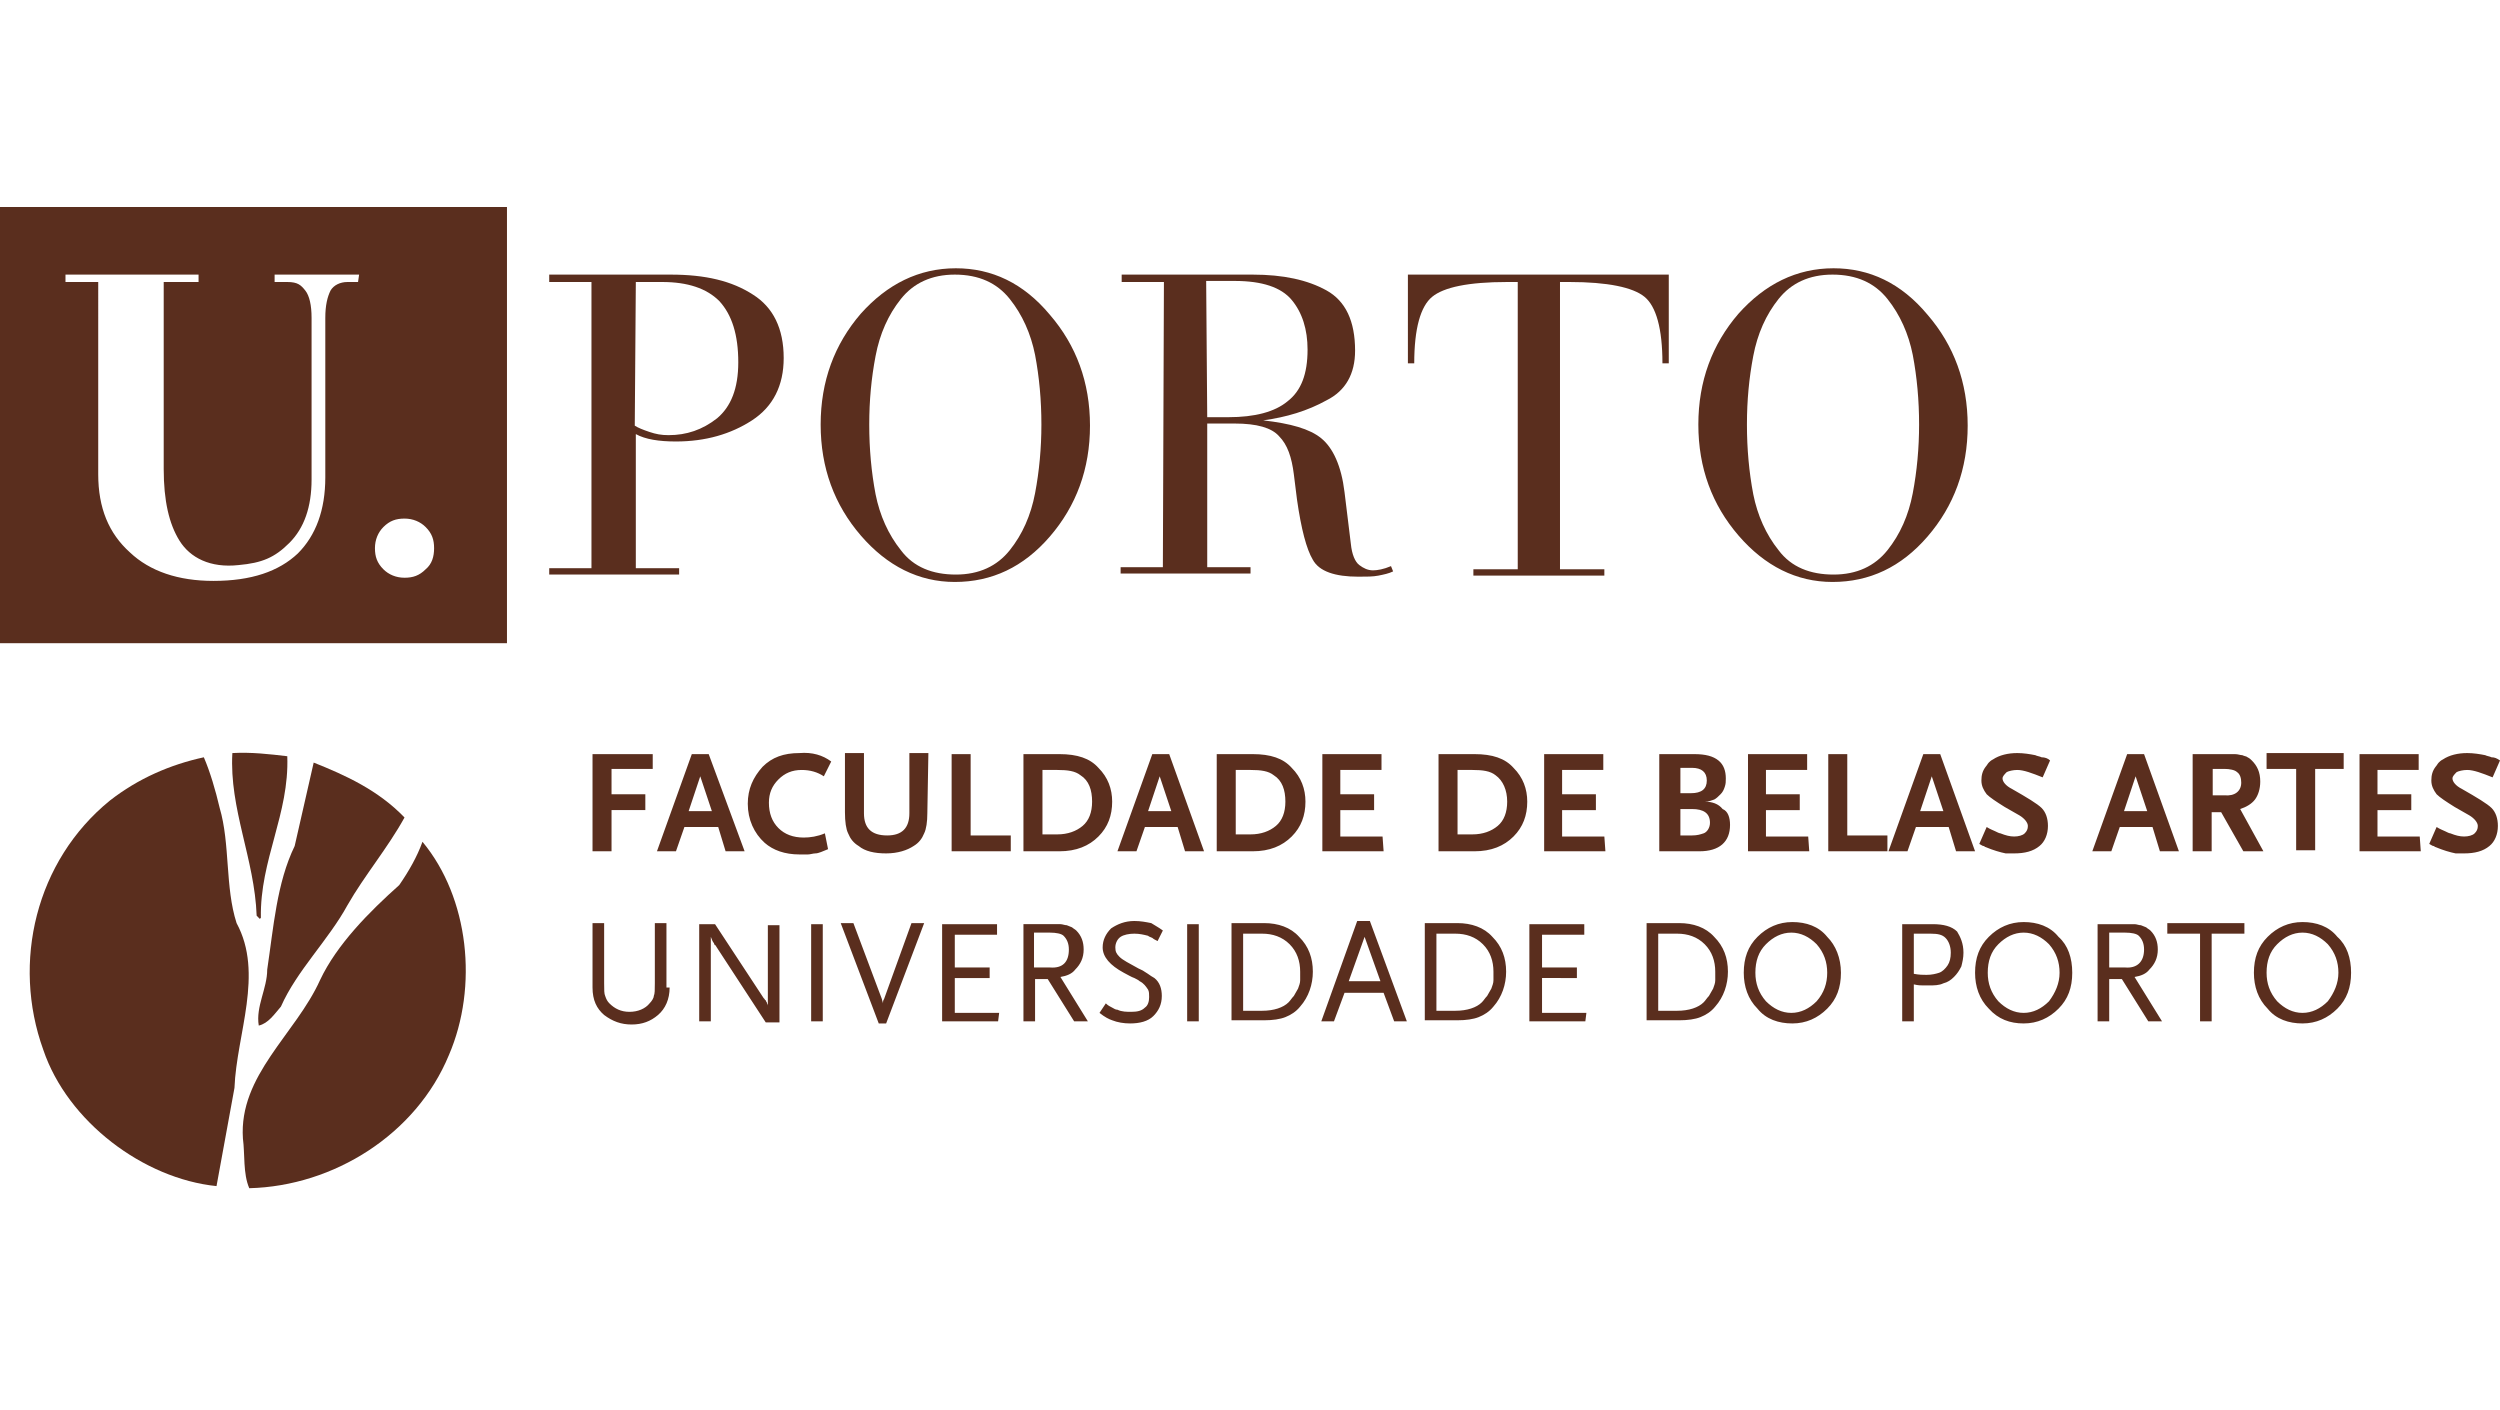
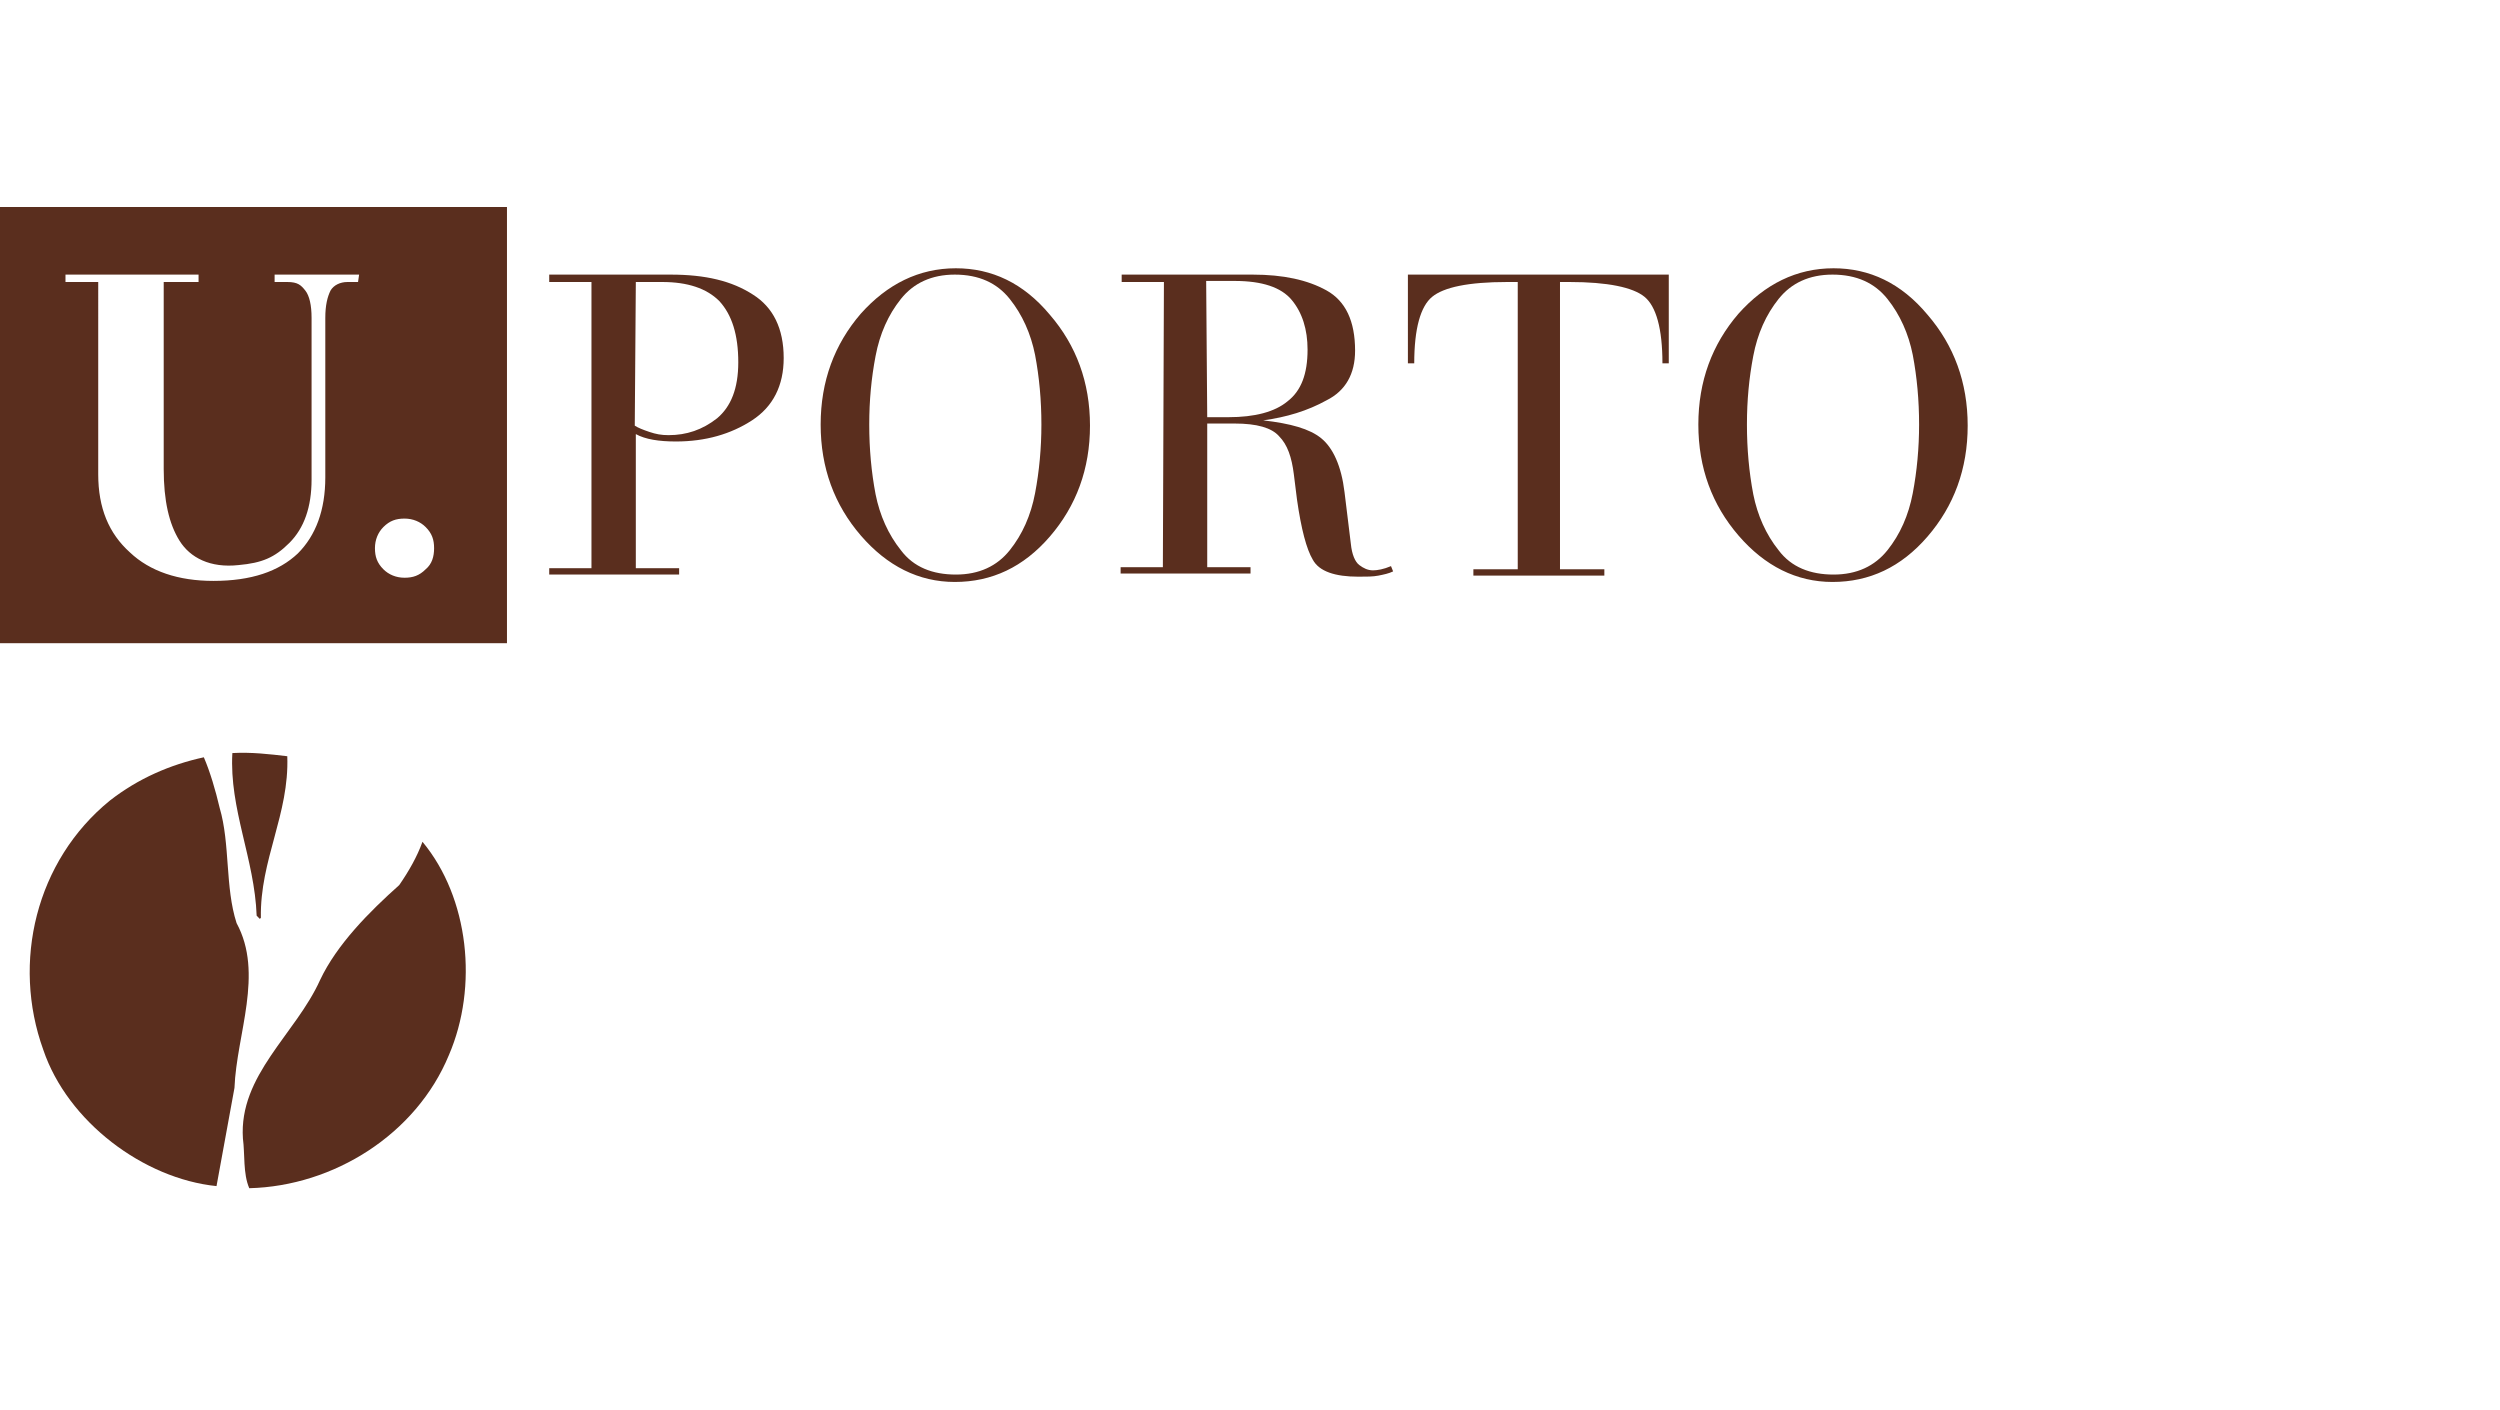
<svg xmlns="http://www.w3.org/2000/svg" version="1.1" id="Layer_1" x="0px" y="0px" viewBox="0 0 236.7 133.5" style="enable-background:new 0 0 236.7 133.5;" xml:space="preserve">
  <style type="text/css">
	.st0{fill:#5A2E1E;}
</style>
  <path class="st0" d="M27.2,71.6c0.2,5.5-2.6,9.8-2.5,15.3L24.6,87l-0.3-0.3c-0.2-5.4-2.6-10.1-2.3-15.4  C23.8,71.2,25.5,71.4,27.2,71.6" />
  <path class="st0" d="M20.8,76.5c1,3.4,0.5,7.5,1.6,10.9c2.6,4.8,0,10.5-0.2,15.6l-1.7,9.3c-6.9-0.7-14.1-6.1-16.4-12.9  c-3-8.3-0.7-17.9,6.3-23.6c2.7-2.1,5.7-3.4,8.9-4.1C19.9,73.1,20.4,74.8,20.8,76.5" />
-   <path class="st0" d="M38.3,77.4c-1.6,2.9-3.8,5.5-5.4,8.3c-1.8,3.3-4.8,6.2-6.3,9.6c-0.6,0.7-1.2,1.6-2.1,1.8  c-0.3-1.8,0.8-3.5,0.8-5.3c0.6-4,0.9-8.2,2.6-11.7l1.8-7.9C32.7,73.4,35.8,74.8,38.3,77.4" />
  <path class="st0" d="M42.5,99.9c-3.1,7.5-10.9,12.4-18.9,12.6c-0.6-1.4-0.4-3.2-0.6-4.7c-0.4-6,5-9.9,7.3-15c1.6-3.4,4.7-6.5,7.5-9  c0.9-1.3,1.7-2.7,2.2-4.1C44.4,85,45.3,93.4,42.5,99.9" />
  <path class="st0" d="M60.1,40.3c0.3,0.2,0.8,0.4,1.4,0.6c0.6,0.2,1.1,0.3,1.8,0.3c1.7,0,3.2-0.5,4.6-1.6c1.3-1.1,2-2.8,2-5.3  c0-2.6-0.6-4.5-1.8-5.8c-1.2-1.2-3-1.8-5.4-1.8h-2.5L60.1,40.3 M56,26.7h-4V26h11.5c3.3,0,5.8,0.6,7.8,1.9c1.9,1.2,2.9,3.2,2.9,6  c0,2.6-1,4.6-3,5.9c-2,1.3-4.4,2-7.2,2c-1.6,0-2.9-0.2-3.8-0.7v12.7h4.1v0.6H52v-0.6h4V26.7z" />
  <path class="st0" d="M90.5,54.4c2.2,0,3.9-0.8,5.1-2.3s2-3.3,2.4-5.4c0.4-2.1,0.6-4.3,0.6-6.5c0-2.3-0.2-4.5-0.6-6.6  c-0.4-2-1.2-3.8-2.4-5.3c-1.2-1.5-2.9-2.3-5.2-2.3c-2.2,0-3.9,0.8-5.1,2.3s-2,3.3-2.4,5.4c-0.4,2.1-0.6,4.2-0.6,6.5s0.2,4.5,0.6,6.6  c0.4,2,1.2,3.8,2.4,5.3C86.5,53.7,88.3,54.4,90.5,54.4 M90.5,25.4c3.4,0,6.4,1.4,8.9,4.4c2.5,2.9,3.8,6.4,3.8,10.5  s-1.3,7.6-3.8,10.5s-5.5,4.3-9,4.3c-3.4,0-6.4-1.5-8.9-4.4s-3.8-6.4-3.8-10.5s1.3-7.6,3.8-10.5C84,26.9,87,25.4,90.5,25.4z" />
  <path class="st0" d="M114.3,39.5h2c2.5,0,4.4-0.5,5.6-1.5c1.3-1,1.9-2.6,1.9-4.9c0-1.9-0.5-3.5-1.5-4.7s-2.8-1.8-5.4-1.8h-2.7  L114.3,39.5 M110.2,26.7h-4V26h12.4c2.9,0,5.2,0.5,7,1.5s2.7,2.9,2.7,5.7c0,2.2-0.9,3.8-2.7,4.7c-1.8,1-3.8,1.6-6,1.9  c2.6,0.3,4.4,0.8,5.5,1.7s1.9,2.6,2.2,5.1l0.6,4.9c0.1,1,0.4,1.7,0.8,2c0.4,0.3,0.8,0.5,1.3,0.5c0.4,0,1-0.1,1.7-0.4l0.2,0.5  c-0.4,0.2-0.9,0.3-1.4,0.4c-0.5,0.1-1.1,0.1-1.9,0.1c-2.2,0-3.7-0.5-4.3-1.6c-0.6-1-1.1-2.9-1.5-5.7l-0.3-2.4  c-0.2-1.6-0.6-2.8-1.4-3.6c-0.7-0.8-2.1-1.2-4.2-1.2h-2.6v13.6h4.1v0.6h-12.3v-0.6h4L110.2,26.7L110.2,26.7z" />
  <path class="st0" d="M143.5,26.7h-0.8c-3.7,0-6,0.5-7.1,1.4s-1.7,3-1.7,6.3h-0.6V26H158v8.4h-0.6c0-3.3-0.6-5.4-1.7-6.3  c-1.1-0.9-3.5-1.4-7.1-1.4h-0.9v27.2h4.2v0.6h-12.4v-0.6h4.2V26.7" />
  <path class="st0" d="M173.6,54.4c2.2,0,3.9-0.8,5.1-2.3c1.2-1.5,2-3.3,2.4-5.4c0.4-2.1,0.6-4.3,0.6-6.5c0-2.3-0.2-4.5-0.6-6.6  c-0.4-2-1.2-3.8-2.4-5.3s-2.9-2.3-5.2-2.3c-2.2,0-3.9,0.8-5.1,2.3c-1.2,1.5-2,3.3-2.4,5.4c-0.4,2.1-0.6,4.2-0.6,6.5s0.2,4.5,0.6,6.6  c0.4,2,1.2,3.8,2.4,5.3C169.6,53.7,171.4,54.4,173.6,54.4 M173.6,25.4c3.4,0,6.4,1.4,8.9,4.4c2.5,2.9,3.8,6.4,3.8,10.5  s-1.3,7.6-3.8,10.5s-5.5,4.3-9,4.3c-3.4,0-6.4-1.5-8.9-4.4s-3.8-6.4-3.8-10.5s1.3-7.6,3.8-10.5C167.1,26.9,170.1,25.4,173.6,25.4z" />
  <path class="st0" d="M0,19.6v41.3h48V19.6H0z M33.9,26.7h-1c-0.7,0-1.3,0.3-1.6,0.8c-0.3,0.6-0.5,1.4-0.5,2.6v15.1  c0,3.1-0.9,5.5-2.6,7.2c-1.8,1.7-4.4,2.6-8,2.6c-3.3,0-6-0.9-7.9-2.7c-2-1.8-3-4.2-3-7.4V26.7H6.2V26h12.6v0.7h-3.3v17.7  c0,3,0.5,5.2,1.5,6.8s2.9,2.6,5.6,2.3c2.2-0.2,3.4-0.7,4.8-2.1c1.4-1.4,2.1-3.4,2.1-6V30.1c0-1.2-0.2-2.1-0.6-2.6  c-0.4-0.5-0.7-0.8-1.7-0.8H26V26h8L33.9,26.7L33.9,26.7z M40.3,53.9c-0.6,0.6-1.2,0.8-2,0.8s-1.5-0.3-2-0.8c-0.6-0.6-0.8-1.2-0.8-2  s0.3-1.5,0.8-2c0.6-0.6,1.2-0.8,2-0.8s1.5,0.3,2,0.8c0.6,0.6,0.8,1.2,0.8,2S40.9,53.4,40.3,53.9z" />
-   <path class="st0" d="M78.7,72.1L78,73.5c-0.6-0.4-1.3-0.6-2.1-0.6c-0.9,0-1.6,0.3-2.2,0.9c-0.6,0.6-0.9,1.3-0.9,2.2  c0,1,0.3,1.8,0.9,2.4c0.6,0.6,1.4,0.9,2.4,0.9c0.6,0,1.3-0.1,2-0.4l0.3,1.5c-0.5,0.2-0.9,0.4-1.2,0.4c-0.2,0-0.5,0.1-0.7,0.1  s-0.5,0-0.8,0c-1.4,0-2.5-0.4-3.3-1.1c-1-0.9-1.6-2.2-1.6-3.7c0-1.4,0.5-2.5,1.4-3.5c0.9-0.9,2-1.3,3.5-1.3  C76.9,71.2,77.9,71.5,78.7,72.1z M87.8,77c0,0.8-0.1,1.5-0.3,1.9c-0.2,0.5-0.5,0.9-1,1.2c-0.6,0.4-1.5,0.7-2.6,0.7  c-1.1,0-2-0.2-2.6-0.7c-0.5-0.3-0.8-0.7-1-1.2c-0.2-0.4-0.3-1.1-0.3-2v-5.6h1.8V77c0,1.4,0.7,2.1,2.2,2.1c1.4,0,2.1-0.7,2.1-2.1  v-5.7h1.8L87.8,77L87.8,77z M194.1,72l-0.7,1.6c-1-0.4-1.8-0.7-2.4-0.7c-0.4,0-0.8,0.1-1,0.2c-0.2,0.2-0.4,0.4-0.4,0.6  c0,0.3,0.3,0.7,0.9,1c1.4,0.8,2.4,1.4,2.8,1.8c0.4,0.4,0.6,1,0.6,1.7c0,0.8-0.3,1.5-0.8,1.9c-0.6,0.5-1.4,0.7-2.4,0.7  c-0.1,0-0.3,0-0.4,0c-0.1,0-0.3,0-0.4,0c-0.5-0.1-1.2-0.3-1.9-0.6c-0.1,0-0.1-0.1-0.2-0.1c-0.1,0-0.2-0.1-0.4-0.2l0.7-1.6  c0.3,0.2,0.6,0.3,0.8,0.4s0.4,0.2,0.5,0.2c0.5,0.2,0.9,0.3,1.3,0.3s0.8-0.1,1-0.3c0.2-0.2,0.3-0.4,0.3-0.7c0-0.3-0.3-0.7-0.8-1  l-1.4-0.8c-0.8-0.5-1.4-0.9-1.7-1.2c-0.3-0.4-0.5-0.8-0.5-1.3s0.1-0.9,0.4-1.3c0.1-0.1,0.2-0.3,0.3-0.4s0.2-0.2,0.4-0.3  c0.6-0.4,1.4-0.6,2.3-0.6c0.6,0,1.2,0.1,1.7,0.2c0.2,0.1,0.4,0.1,0.6,0.2C193.6,71.7,193.9,71.8,194.1,72z M236.7,72l-0.7,1.6  c-1-0.4-1.8-0.7-2.4-0.7c-0.4,0-0.8,0.1-1,0.2c-0.2,0.2-0.4,0.4-0.4,0.6c0,0.3,0.3,0.7,0.9,1c1.4,0.8,2.4,1.4,2.8,1.8s0.6,1,0.6,1.7  c0,0.8-0.3,1.5-0.8,1.9c-0.6,0.5-1.4,0.7-2.4,0.7c-0.1,0-0.3,0-0.4,0s-0.3,0-0.4,0c-0.5-0.1-1.2-0.3-1.9-0.6c-0.1,0-0.1-0.1-0.2-0.1  c-0.1,0-0.2-0.1-0.4-0.2l0.7-1.6c0.3,0.2,0.6,0.3,0.8,0.4s0.4,0.2,0.5,0.2c0.5,0.2,0.9,0.3,1.3,0.3s0.8-0.1,1-0.3  c0.2-0.2,0.3-0.4,0.3-0.7c0-0.3-0.3-0.7-0.8-1l-1.4-0.8c-0.8-0.5-1.4-0.9-1.7-1.2c-0.3-0.4-0.5-0.8-0.5-1.3s0.1-0.9,0.4-1.3  c0.1-0.1,0.2-0.3,0.3-0.4s0.2-0.2,0.4-0.3c0.6-0.4,1.4-0.6,2.3-0.6c0.6,0,1.2,0.1,1.7,0.2c0.2,0.1,0.4,0.1,0.6,0.2  C236.2,71.7,236.4,71.8,236.7,72z M61.9,72.8h-4v2.4h3.2v1.5h-3.2v3.9h-1.8v-9.2h5.7v1.4H61.9z M70.5,80.6h-1.8L68,78.3h-3.2  L64,80.6h-1.8l3.3-9.2h1.6L70.5,80.6z M95.6,80.6h-5.5v-9.2h1.8v7.7h3.8v1.5H95.6z M105.3,75.9c0,1.3-0.4,2.4-1.3,3.3  s-2.1,1.4-3.7,1.4h-3.4v-9.2h3.4c1.7,0,2.9,0.4,3.7,1.3C104.9,73.6,105.3,74.7,105.3,75.9z M114,80.6h-1.8l-0.7-2.3h-3.1l-0.8,2.3  h-1.8l3.3-9.2h1.6L114,80.6z M123.6,75.9c0,1.3-0.4,2.4-1.3,3.3c-0.9,0.9-2.1,1.4-3.7,1.4h-3.4v-9.2h3.4c1.7,0,2.9,0.4,3.7,1.3  C123.2,73.6,123.6,74.7,123.6,75.9z M131,80.6h-5.8v-9.2h5.6v1.5h-3.9v2.3h3.2v1.5h-3.2v2.5h4L131,80.6L131,80.6z M144.6,75.9  c0,1.3-0.4,2.4-1.3,3.3c-0.9,0.9-2.1,1.4-3.7,1.4h-3.4v-9.2h3.4c1.7,0,2.9,0.4,3.7,1.3C144.2,73.6,144.6,74.7,144.6,75.9z M152,80.6  h-5.8v-9.2h5.6v1.5h-3.9v2.3h3.2v1.5h-3.2v2.5h4L152,80.6L152,80.6z M163.8,78.1c0,1.6-1,2.5-2.9,2.5h-3.8v-9.2h3.3  c1.1,0,1.8,0.2,2.3,0.6s0.7,1,0.7,1.7c0,0.3,0,0.5-0.1,0.8s-0.2,0.5-0.4,0.7s-0.4,0.4-0.6,0.5c-0.3,0.1-0.5,0.2-0.9,0.2  c0.7,0,1.3,0.2,1.7,0.7C163.6,76.8,163.8,77.4,163.8,78.1z M171.3,80.6h-5.8v-9.2h5.6v1.5h-3.9v2.3h3.2v1.5h-3.2v2.5h4L171.3,80.6  L171.3,80.6z M178.6,80.6h-5.5v-9.2h1.8v7.7h3.8v1.5H178.6z M187,80.6h-1.8l-0.7-2.3h-3.1l-0.8,2.3h-1.8l3.3-9.2h1.6L187,80.6z   M206.3,80.6h-1.8l-0.7-2.3h-3.1l-0.8,2.3h-1.8l3.3-9.2h1.6L206.3,80.6z M214.3,80.6h-1.9l-2.1-3.7h-0.9v3.7h-1.8v-9.2h3.1  c0.3,0,0.6,0,0.9,0c0.3,0,0.5,0.1,0.7,0.1c0.2,0.1,0.4,0.1,0.5,0.2c0.2,0.1,0.3,0.2,0.4,0.3c0.5,0.5,0.8,1.1,0.8,2  c0,0.7-0.2,1.3-0.5,1.7c-0.3,0.4-0.8,0.7-1.4,0.9L214.3,80.6z M222,72.8h-2.8v7.7h-1.8v-7.7h-2.8v-1.5h7.3v1.5H222z M229.2,80.6  h-5.8v-9.2h5.6v1.5h-3.9v2.3h3.2v1.5h-3.2v2.5h4L229.2,80.6L229.2,80.6z M161.9,77.9c0-0.9-0.6-1.3-1.7-1.3h-1.1v2.5h1.1  c0.5,0,0.8-0.1,1.1-0.2C161.6,78.8,161.9,78.4,161.9,77.9z M103.4,75.9c0-1.1-0.3-2-1.1-2.5c-0.5-0.4-1.2-0.5-2.2-0.5h-1.4V79h1.4  c1,0,1.8-0.3,2.4-0.8C103.1,77.7,103.4,76.9,103.4,75.9z M121.7,75.9c0-1.1-0.3-2-1.1-2.5c-0.5-0.4-1.2-0.5-2.2-0.5H117V79h1.4  c1,0,1.8-0.3,2.4-0.8C121.4,77.7,121.7,76.9,121.7,75.9z M142.7,75.9c0-1.1-0.4-2-1.1-2.5c-0.5-0.4-1.2-0.5-2.2-0.5H138V79h1.4  c1,0,1.8-0.3,2.4-0.8C142.4,77.7,142.7,76.9,142.7,75.9z M67.4,76.8l-1.1-3.3l-1.1,3.3H67.4z M110.9,76.8l-1.1-3.3l-1.1,3.3H110.9z   M184,76.8l-1.1-3.3l-1.1,3.3H184z M203.3,76.8l-1.1-3.3l-1.1,3.3H203.3z M212.2,74.1c0-0.4-0.1-0.8-0.4-1c-0.2-0.2-0.7-0.3-1.2-0.3  h-1.1v2.5h1.1C211.6,75.4,212.2,74.9,212.2,74.1z M161.6,73.9c0-0.8-0.5-1.2-1.4-1.2h-1.1v2.4h1C161.1,75.1,161.6,74.7,161.6,73.9z" />
-   <path class="st0" d="M63.4,93.5c0,1.1-0.4,2-1.1,2.6S60.8,97,59.8,97s-1.8-0.3-2.6-0.9c-0.7-0.6-1.1-1.4-1.1-2.6v-6.1h1.1v5.7  c0,0.6,0,1,0.1,1.2c0.1,0.3,0.2,0.5,0.4,0.7c0.5,0.5,1.1,0.8,1.9,0.8s1.5-0.3,1.9-0.8c0.2-0.2,0.4-0.5,0.4-0.7  c0.1-0.2,0.1-0.6,0.1-1.2v-5.7h1.1v6.1H63.4z M87.5,87.4l-3.6,9.5h-0.7l-3.6-9.5h1.2l2.7,7.2c0,0.1,0.1,0.3,0.1,0.4  c0-0.1,0-0.3,0.1-0.4l2.6-7.2H87.5z M110.1,88.1l-0.5,1c-0.2-0.1-0.4-0.2-0.5-0.3c-0.2-0.1-0.3-0.1-0.4-0.2  c-0.4-0.1-0.8-0.2-1.3-0.2s-1,0.1-1.3,0.3c-0.3,0.2-0.5,0.6-0.5,1s0.1,0.6,0.4,0.9c0.3,0.3,0.9,0.6,1.8,1.1c0.7,0.3,1.1,0.7,1.5,0.9  c0.5,0.4,0.7,1,0.7,1.7c0,0.8-0.3,1.4-0.8,1.9s-1.3,0.7-2.2,0.7c-0.6,0-1.2-0.1-1.7-0.3c-0.3-0.1-0.7-0.3-1.2-0.7l0.6-0.9  c0.2,0.2,0.4,0.3,0.6,0.4c0.2,0.1,0.3,0.2,0.5,0.2c0.4,0.2,0.9,0.2,1.3,0.2c0.6,0,1-0.1,1.3-0.4c0.3-0.2,0.4-0.6,0.4-1  c0-0.3,0-0.5-0.1-0.7c-0.2-0.3-0.4-0.6-0.8-0.8c-0.1-0.1-0.3-0.2-0.5-0.3c-0.3-0.1-0.6-0.3-1-0.5c-1.3-0.7-2-1.5-2-2.4  c0-0.7,0.3-1.3,0.8-1.8c0.6-0.4,1.3-0.7,2.2-0.7c0.6,0,1.1,0.1,1.6,0.2C109.3,87.6,109.7,87.8,110.1,88.1z M174.3,92.1  c0,1.4-0.4,2.5-1.3,3.4c-0.9,0.9-2,1.4-3.3,1.4s-2.5-0.4-3.3-1.4c-0.9-0.9-1.3-2.1-1.3-3.4c0-1.4,0.4-2.5,1.3-3.4  c0.9-0.9,2-1.4,3.3-1.4s2.5,0.4,3.3,1.4C173.8,89.5,174.3,90.7,174.3,92.1z M196.2,92.1c0,1.4-0.4,2.5-1.3,3.4  c-0.9,0.9-2,1.4-3.3,1.4s-2.4-0.4-3.3-1.4c-0.9-0.9-1.3-2.1-1.3-3.4c0-1.4,0.4-2.5,1.3-3.4c0.9-0.9,2-1.4,3.3-1.4s2.5,0.4,3.3,1.4  C195.8,89.5,196.2,90.7,196.2,92.1z M222.6,92.1c0,1.4-0.4,2.5-1.3,3.4c-0.9,0.9-2,1.4-3.3,1.4s-2.5-0.4-3.3-1.4  c-0.9-0.9-1.3-2.1-1.3-3.4c0-1.4,0.4-2.5,1.3-3.4c0.9-0.9,2-1.4,3.3-1.4s2.5,0.4,3.3,1.4C222.2,89.5,222.6,90.7,222.6,92.1z   M73.8,96.8h-1.3l-4.7-7.2c0,0,0-0.1-0.1-0.1c0,0-0.1-0.1-0.1-0.2c-0.1-0.1-0.2-0.3-0.3-0.6v8h-1.1v-9.2h1.5l4.6,7l0.1,0.1  c0,0,0,0.1,0.1,0.1c0,0,0,0.1,0.1,0.2c0,0.1,0.1,0.2,0.1,0.3c0,0,0,0,0,0.1c0,0,0,0,0,0.1v-7.8h1.1V96.8z M78,96.7h-1.2v-9.2h1.1  v9.2H78z M94.5,96.7h-5.3v-9.2h5.2v1h-4v3.1h3.3v1h-3.3v3.3h4.2L94.5,96.7L94.5,96.7z M103,96.7h-1.3l-2.5-4H98v4h-1.1v-9.2h2.8  c0.3,0,0.5,0,0.7,0s0.4,0.1,0.6,0.1c0.2,0.1,0.3,0.1,0.5,0.2c0.1,0.1,0.3,0.2,0.4,0.3c0.5,0.5,0.7,1.1,0.7,1.8  c0,0.8-0.3,1.4-0.8,1.9c-0.3,0.4-0.8,0.6-1.4,0.7L103,96.7z M113.5,96.7h-1.1v-9.2h1.1V96.7z M124.3,92c0,1.2-0.4,2.4-1.2,3.3  c-0.4,0.5-0.9,0.8-1.4,1s-1.2,0.3-2,0.3h-3.1v-9.2h3.1c1.3,0,2.5,0.4,3.3,1.3C123.9,89.6,124.3,90.7,124.3,92z M133.2,96.7H132  l-1-2.7h-3.7l-1,2.7h-1.2l3.4-9.5h1.2L133.2,96.7z M142.6,92c0,1.2-0.4,2.4-1.2,3.3c-0.4,0.5-0.9,0.8-1.4,1s-1.2,0.3-2,0.3h-3.1  v-9.2h3.1c1.3,0,2.5,0.4,3.3,1.3C142.2,89.6,142.6,90.7,142.6,92z M150.1,96.7h-5.3v-9.2h5.2v1h-4v3.1h3.3v1H146v3.3h4.2L150.1,96.7  L150.1,96.7z M163.6,92c0,1.2-0.4,2.4-1.2,3.3c-0.4,0.5-0.9,0.8-1.4,1s-1.2,0.3-2,0.3h-3.1v-9.2h3.1c1.3,0,2.5,0.4,3.3,1.3  C163.2,89.6,163.6,90.7,163.6,92z M185.9,90.2c0,0.5-0.1,0.9-0.2,1.3c-0.2,0.4-0.4,0.7-0.7,1s-0.6,0.5-1,0.6  c-0.4,0.2-0.9,0.2-1.4,0.2c-0.1,0-0.3,0-0.5,0s-0.5,0-0.9-0.1v3.5h-1.1v-9.2h2.9c1,0,1.8,0.2,2.3,0.7  C185.6,88.7,185.9,89.3,185.9,90.2z M204.7,96.7h-1.3l-2.5-4h-1.2v4h-1.1v-9.2h2.8c0.3,0,0.5,0,0.7,0s0.4,0.1,0.6,0.1  c0.2,0.1,0.3,0.1,0.5,0.2c0.1,0.1,0.3,0.2,0.4,0.3c0.5,0.5,0.7,1.1,0.7,1.8c0,0.8-0.3,1.4-0.8,1.9c-0.3,0.4-0.8,0.6-1.4,0.7  L204.7,96.7z M212.5,88.4h-3.1v8.3h-1.1v-8.3h-3.1v-1h7.3L212.5,88.4L212.5,88.4z M173,92.1c0-1-0.3-1.9-1-2.7  c-0.7-0.7-1.5-1.1-2.4-1.1s-1.7,0.4-2.4,1.1s-1,1.6-1,2.7c0,1,0.3,1.9,1,2.7c0.7,0.7,1.5,1.1,2.4,1.1s1.7-0.4,2.4-1.1  C172.7,94,173,93.1,173,92.1z M195,92.1c0-1-0.3-1.9-1-2.7c-0.7-0.7-1.5-1.1-2.4-1.1s-1.7,0.4-2.4,1.1s-1,1.6-1,2.7  c0,1,0.3,1.9,1,2.7c0.7,0.7,1.5,1.1,2.4,1.1s1.7-0.4,2.4-1.1C194.6,94,195,93.1,195,92.1z M221.4,92.1c0-1-0.3-1.9-1-2.7  c-0.7-0.7-1.5-1.1-2.4-1.1s-1.7,0.4-2.4,1.1s-1,1.6-1,2.7c0,1,0.3,1.9,1,2.7c0.7,0.7,1.5,1.1,2.4,1.1s1.7-0.4,2.4-1.1  C221,94,221.4,93.1,221.4,92.1z M123.1,92c0-1-0.3-1.9-1-2.6s-1.6-1-2.6-1h-1.8v7.3h1.8c1.1,0,2-0.3,2.5-0.8  c0.2-0.2,0.3-0.4,0.5-0.6c0.1-0.2,0.3-0.5,0.4-0.7c0.1-0.3,0.2-0.5,0.2-0.8C123.1,92.5,123.1,92.3,123.1,92z M141.4,92  c0-1-0.3-1.9-1-2.6s-1.6-1-2.6-1H136v7.3h1.8c1.1,0,2-0.3,2.5-0.8c0.2-0.2,0.3-0.4,0.5-0.6c0.1-0.2,0.3-0.5,0.4-0.7  c0.1-0.3,0.2-0.5,0.2-0.8C141.4,92.5,141.4,92.3,141.4,92z M162.4,92c0-1-0.3-1.9-1-2.6s-1.6-1-2.6-1H157v7.3h1.8  c1.1,0,2-0.3,2.5-0.8c0.2-0.2,0.3-0.4,0.5-0.6c0.1-0.2,0.3-0.5,0.4-0.7c0.1-0.3,0.2-0.5,0.2-0.8C162.4,92.5,162.4,92.3,162.4,92z   M130.7,92.9l-1.5-4.2l-1.5,4.2H130.7z M184.7,90.2c0-0.6-0.2-1.1-0.5-1.4s-0.7-0.4-1.4-0.4h-1.6v3.8c0.5,0.1,0.9,0.1,1.2,0.1  c0.5,0,0.9-0.1,1.2-0.2s0.6-0.4,0.8-0.7C184.6,91.1,184.7,90.7,184.7,90.2z M101.2,89.9c0-0.6-0.2-1-0.5-1.3  c-0.2-0.2-0.7-0.3-1.3-0.3h-1.5v3.3h1.5C100.6,91.7,101.2,91.1,101.2,89.9z M203,89.9c0-0.6-0.2-1-0.5-1.3c-0.2-0.2-0.7-0.3-1.3-0.3  h-1.5v3.3h1.5C202.3,91.7,203,91.1,203,89.9z" />
</svg>